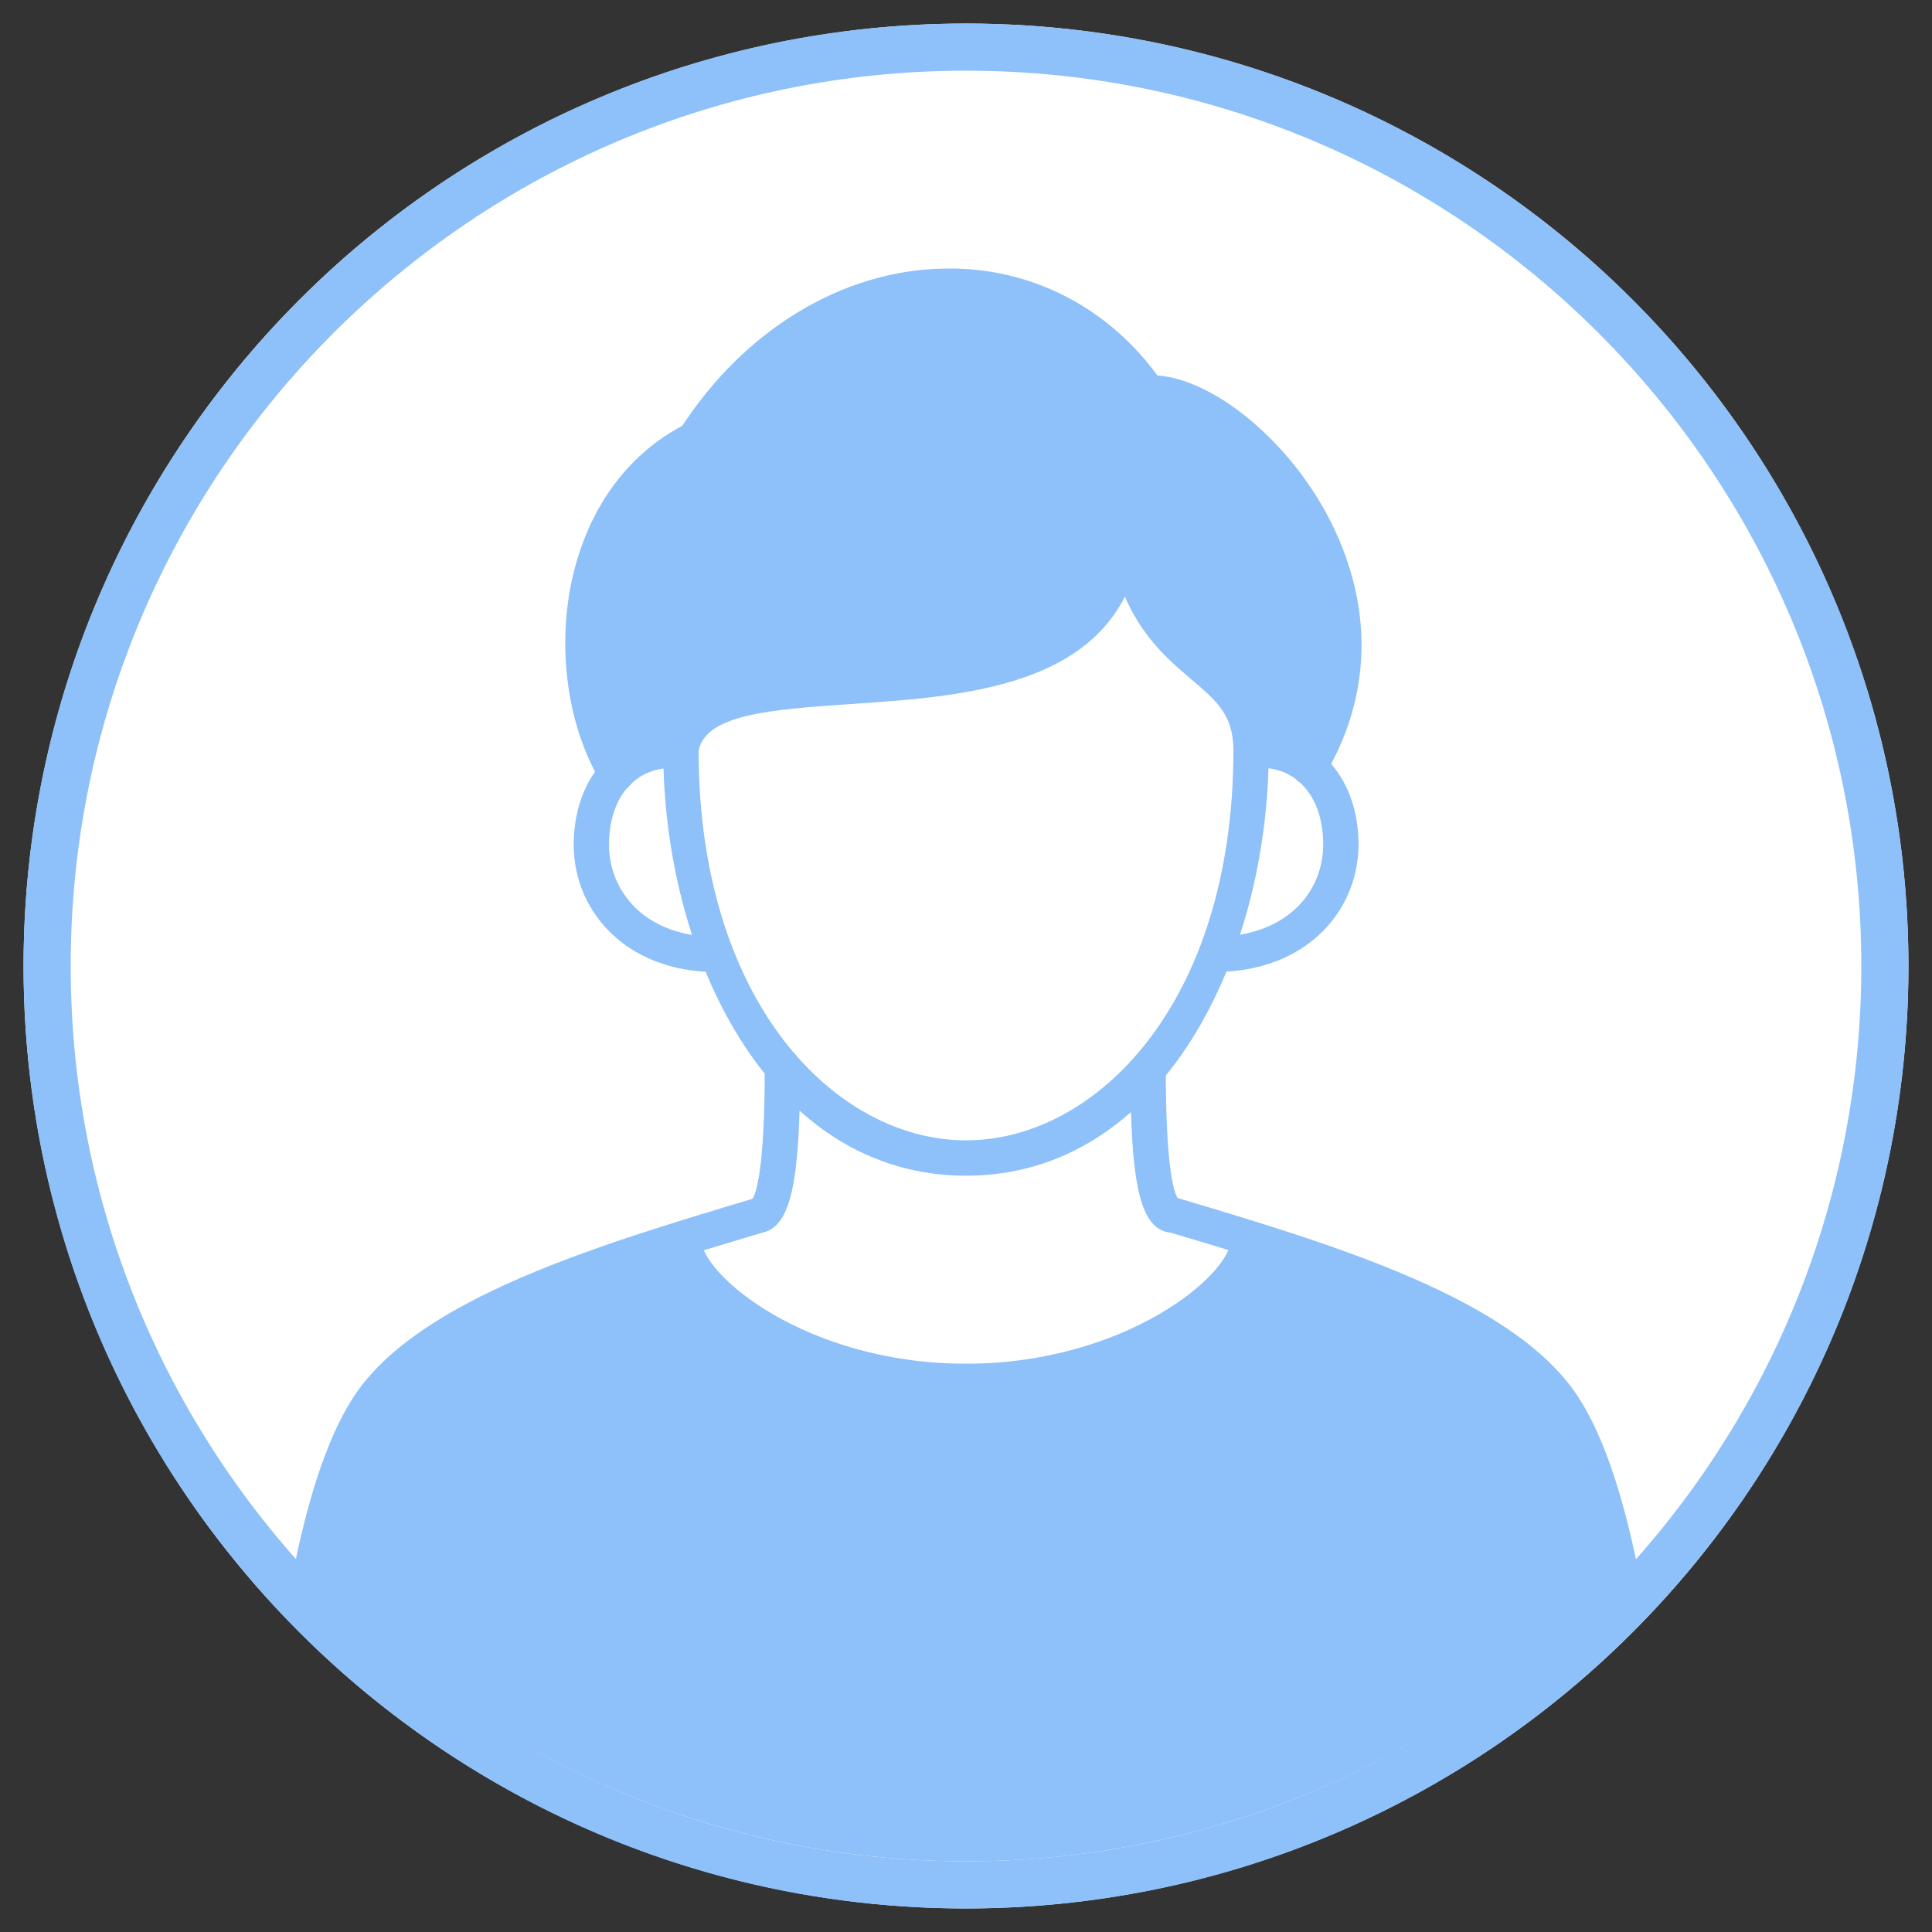
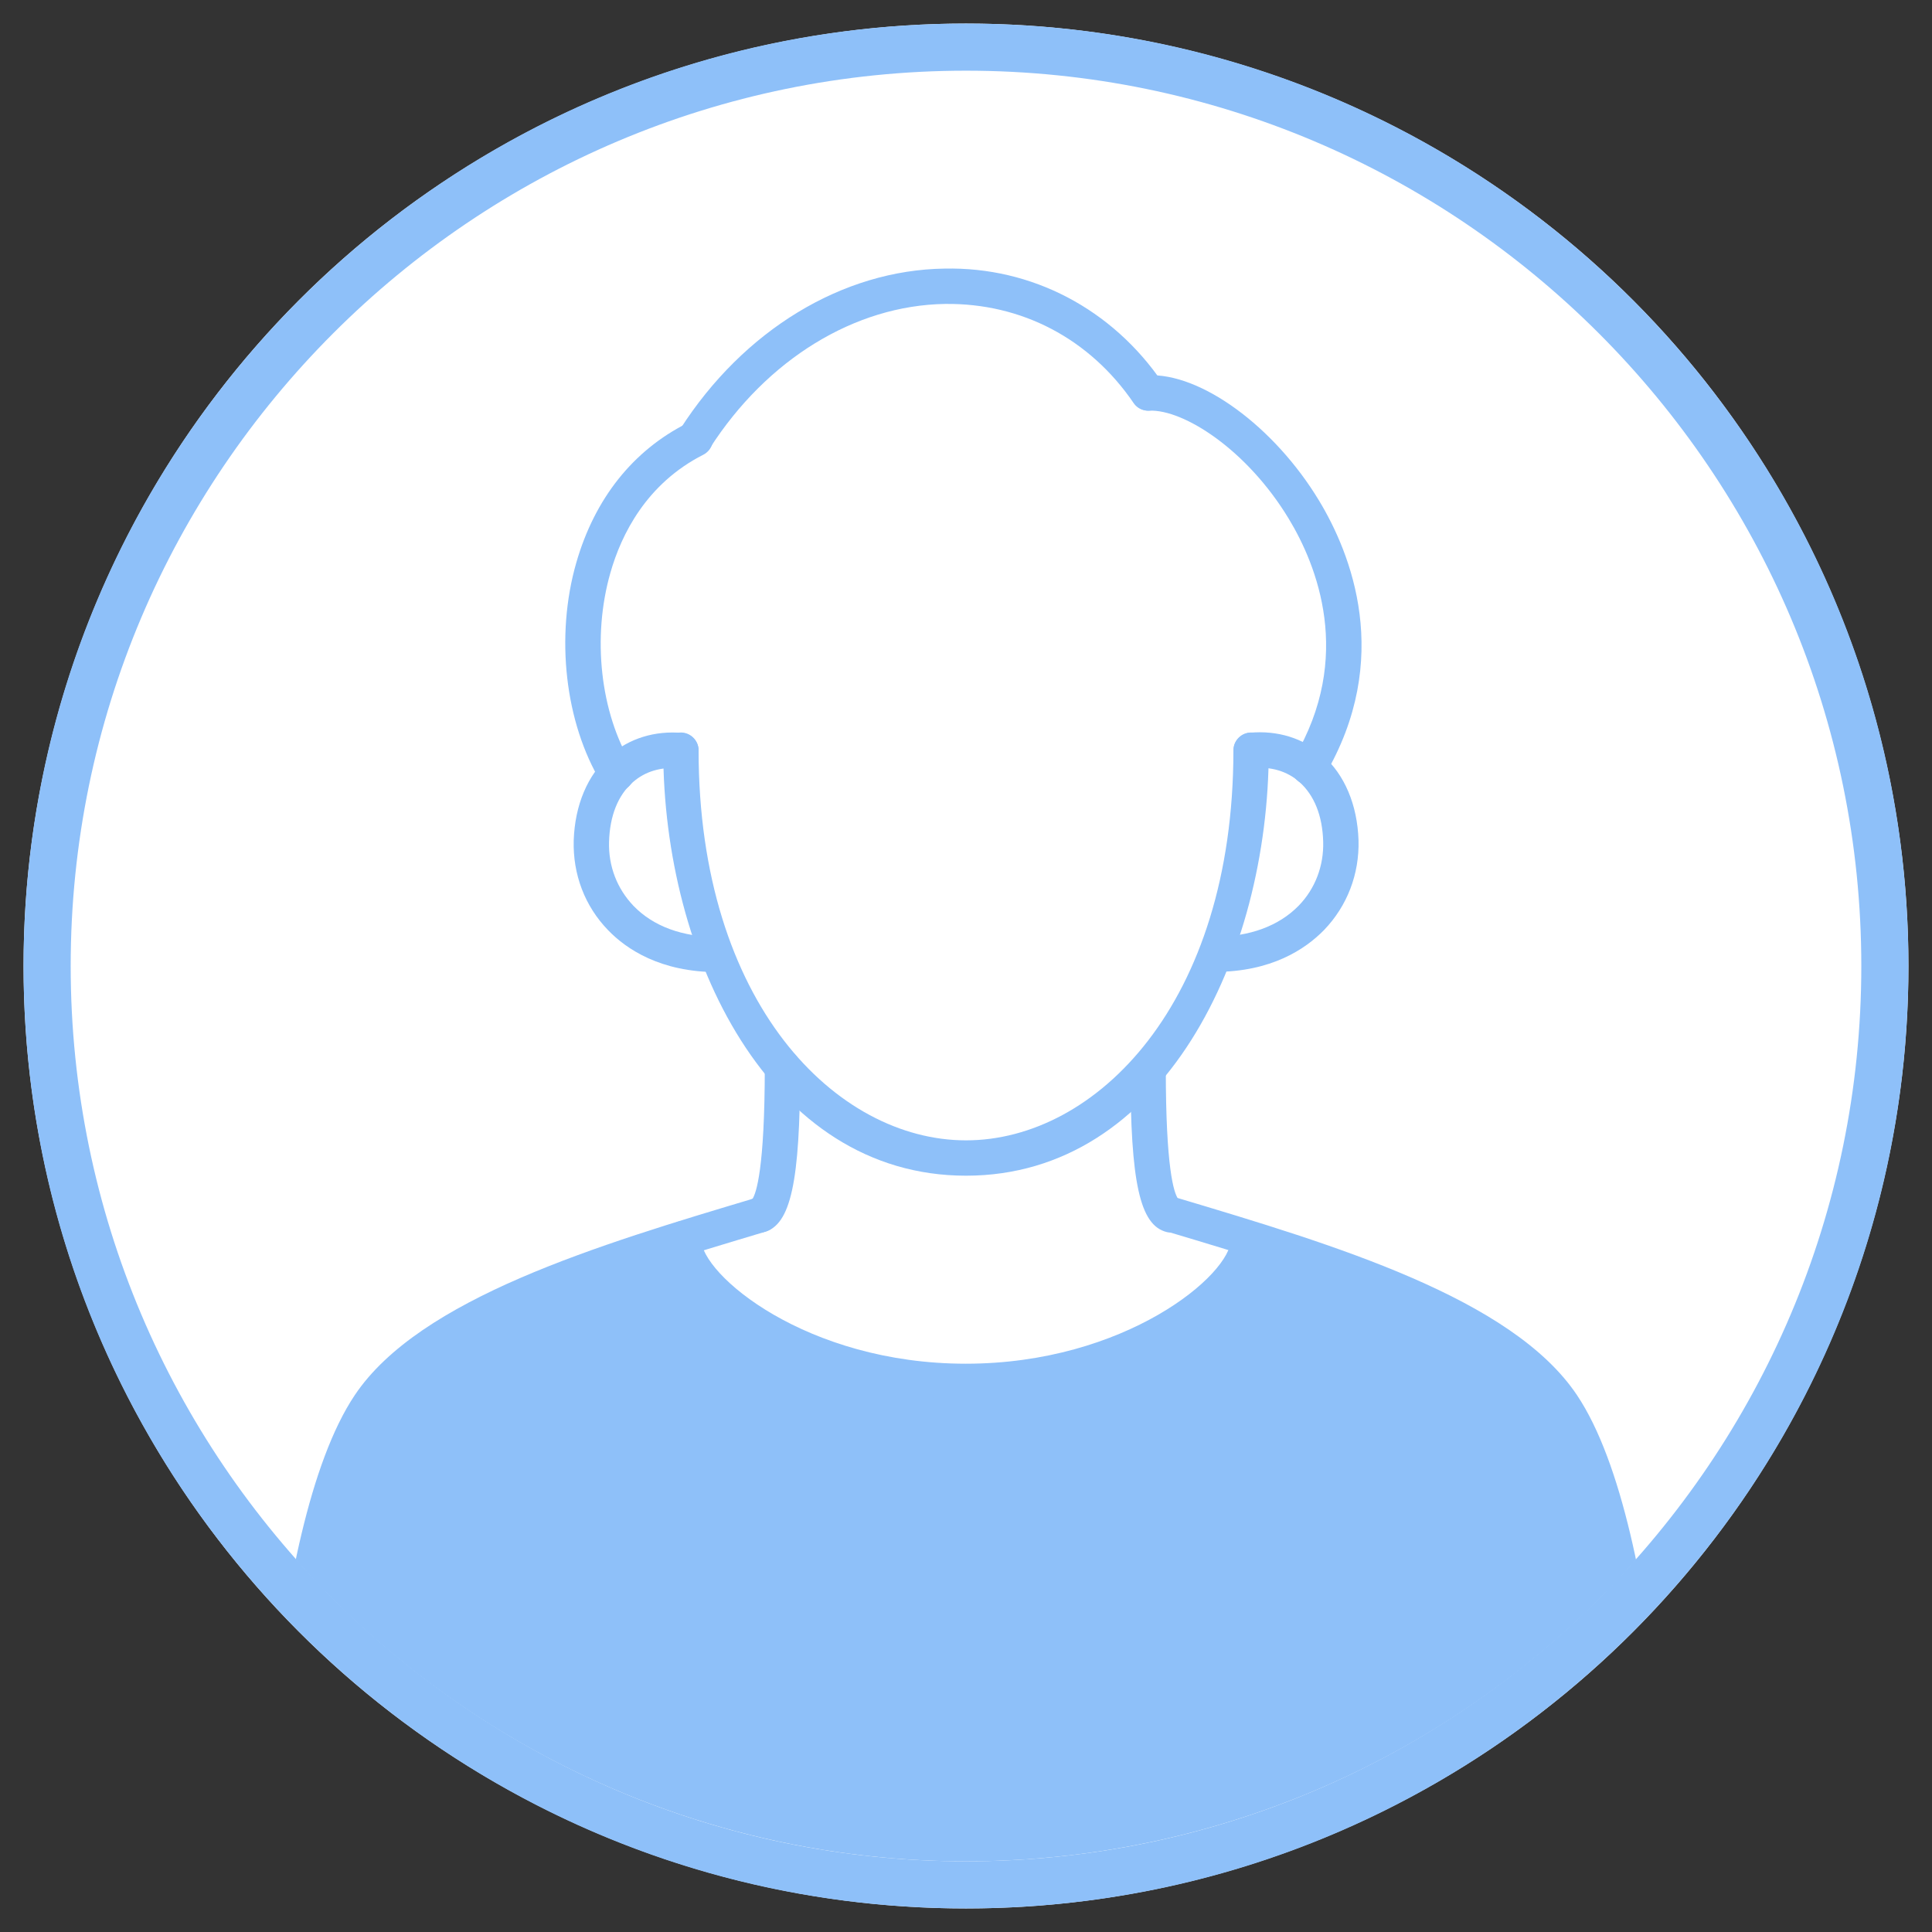
<svg xmlns="http://www.w3.org/2000/svg" id="_レイヤー_1" viewBox="0 0 82 82">
  <rect x="0" y="0" width="82" height="82" fill="#333333" stroke="none" />
  <defs>
    <style>.cls-1{fill:none;}.cls-2{clip-path:url(#clippath);}.cls-3{fill:#fff;}.cls-4{fill:#8ec0f9;}</style>
    <clipPath id="clippath">
      <circle class="cls-1" cx="41" cy="41" r="38" />
    </clipPath>
  </defs>
  <circle class="cls-3" cx="41" cy="41" r="40" />
  <path class="cls-4" d="m41,3c20.95,0,38,17.05,38,38s-17.05,38-38,38S3,61.95,3,41,20.05,3,41,3Zm0-2C18.91,1,1,18.91,1,41s17.91,40,40,40,40-17.91,40-40S63.09,1,41,1h0Z" />
  <g class="cls-2">
-     <path class="cls-3" d="m28.9,31.85c0,2.97.54,5.99,1.57,8.65h0c-3.55,0-5.44-2.33-5.36-4.81.04-1.22.43-2.2,1.06-2.86.68-.73,1.65-1.09,2.74-.98Z" />
    <path class="cls-3" d="m53.1,31.85c.94-.09,1.79.16,2.45.72.79.64,1.3,1.71,1.35,3.12.08,2.48-1.82,4.82-5.37,4.82h0c1.04-2.67,1.58-5.69,1.58-8.66Z" />
    <path class="cls-3" d="m32.25,51.57h0c.9-.24.96-4.1.96-6.29,1.98,2.36,4.59,3.87,7.79,3.87s5.76-1.48,7.73-3.8h0c0,2.2.06,5.98.96,6.21h.05c1.1.33,2.19.66,3.26,1v.02c0,2.11-5.07,6.05-12.02,6.05s-11.98-3.87-11.99-6.06c1.06-.34,2.15-.67,3.25-1Z" />
    <path class="cls-3" d="m53.1,31.85c0,2.97-.54,5.99-1.58,8.66-.7,1.82-1.64,3.47-2.79,4.84-1.97,2.32-4.56,3.8-7.73,3.8s-5.81-1.51-7.79-3.87c-1.13-1.35-2.05-2.99-2.74-4.78-1.03-2.66-1.57-5.68-1.57-8.65.64-5.35,17.72.74,18.85-9.23.99,6.13,5.35,5.25,5.35,9.23Z" />
-     <path class="cls-4" d="m55.56,32.56h0c-.66-.55-1.51-.8-2.45-.71,0-3.98-4.36-3.1-5.35-9.23-1.13,9.97-18.21,3.88-18.85,9.23-1.09-.11-2.06.25-2.74.98-2.46-4.05-1.97-11.52,3.34-14.21,5.12-8,14.75-8.5,19.24-1.93,3.67-.19,11.54,7.91,6.82,15.87Z" />
    <path class="cls-4" d="m70.26,82H11.74s.17-16.75,3.94-22.37c2.14-3.18,7.38-5.21,13.32-7.06,0,2.19,5.04,6.06,11.99,6.06s12.01-3.94,12.01-6.05v-.02c5.94,1.85,11.17,3.88,13.31,7.07,3.77,5.62,3.95,22.37,3.95,22.37Z" />
    <path class="cls-4" d="m30.46,41.26c-2.42,0-3.87-.97-4.65-1.78-.99-1.02-1.5-2.37-1.46-3.81.05-1.5.59-2.78,1.52-3.6.83-.73,1.93-1.07,3.1-.96.41.04.71.4.68.82-.04.41-.4.71-.82.68-.77-.07-1.45.13-1.97.59-.63.55-.98,1.43-1.01,2.53-.03,1.03.34,1.99,1.04,2.72.84.87,2.08,1.32,3.58,1.32.41,0,.41,1.5,0,1.5Z" />
    <path class="cls-4" d="m51.54,41.26c-.41,0-.41-1.5,0-1.5,1.5,0,2.74-.46,3.58-1.32.7-.72,1.07-1.69,1.04-2.72-.03-1.1-.38-1.97-1.01-2.53-.52-.46-1.2-.66-1.97-.59-.42.04-.78-.26-.82-.68-.04-.41.26-.78.68-.82,1.18-.11,2.28.23,3.1.96.93.82,1.47,2.1,1.52,3.6.04,1.44-.48,2.79-1.46,3.81-.79.81-2.23,1.78-4.65,1.78Z" />
    <path class="cls-4" d="m32.25,52.31c-.33,0-.64-.23-.73-.56-.09-.36.09-.72.42-.87.15-.23.52-1.25.52-5.6,0-.41.34-.75.75-.75s.75.34.75.75c0,4.89-.4,6.72-1.53,7.01-.06.02-.12.02-.19.02Zm-.18-1.48h0,0Z" />
    <path class="cls-4" d="m49.7,52.31c-.06,0-.12,0-.19-.02-1.13-.29-1.53-2.1-1.53-6.92,0-.41.34-.75.75-.75s.75.34.75.75c0,4.21.34,5.25.52,5.51.33.14.52.51.42.87-.09.34-.39.56-.73.56Zm.18-1.48h0,0Z" />
    <path class="cls-4" d="m41,49.9c-8.34,0-12.85-9.3-12.85-18.06,0-.41.34-.75.75-.75s.75.34.75.75c0,10.75,5.85,16.56,11.35,16.56s11.35-5.8,11.35-16.56c0-.41.34-.75.75-.75s.75.34.75.75c0,8.75-4.5,18.06-12.85,18.06Z" />
-     <path class="cls-4" d="m53.1,32.6c-.41,0-.75-.34-.75-.75,0-1.5-.71-2.1-1.78-3.01-1.33-1.13-2.98-2.54-3.55-6.09-.07-.41.21-.79.62-.86.41-.07.79.21.86.62.48,3.01,1.79,4.11,3.05,5.19,1.14.97,2.31,1.96,2.31,4.16,0,.41-.34.75-.75.75Z" />
-     <path class="cls-4" d="m28.9,32.6s-.06,0-.09,0c-.41-.05-.71-.42-.66-.83.34-2.88,4-3.13,7.88-3.39,5.11-.35,10.39-.7,10.97-5.83.05-.41.42-.71.83-.66.41.05.71.42.66.83-.72,6.37-7.17,6.81-12.36,7.16-3.37.23-6.29.43-6.49,2.07-.05.38-.37.66-.74.66Z" />
    <path class="cls-4" d="m26.16,33.58c-.25,0-.5-.13-.64-.36-1.54-2.54-1.96-6.21-1.06-9.34.78-2.71,2.4-4.76,4.71-5.92.37-.19.82-.04,1.01.33.19.37.04.82-.33,1.01-2.42,1.23-3.48,3.39-3.94,5-.79,2.75-.43,5.95.9,8.15.21.35.1.82-.25,1.03-.12.07-.26.11-.39.11Z" />
    <path class="cls-4" d="m55.56,33.31c-.13,0-.26-.03-.38-.1-.36-.21-.47-.67-.26-1.03,2.55-4.3.96-8.21-.22-10.16-1.77-2.93-4.46-4.65-5.92-4.59-.38.02-.77-.3-.79-.71-.02-.41.3-.77.71-.79,2.25-.12,5.38,2.17,7.28,5.31,1.35,2.23,3.17,6.72.23,11.7-.14.24-.39.37-.65.37Z" />
    <path class="cls-4" d="m70.26,82.75H11.74c-.2,0-.39-.08-.53-.22-.14-.14-.22-.33-.22-.54,0-.69.22-17.04,4.07-22.78,2.75-4.1,10.33-6.37,17.02-8.37.4-.11.81.11.93.5.12.4-.11.81-.5.93-6.45,1.93-13.75,4.12-16.21,7.77-3.16,4.7-3.71,17.89-3.8,21.2h56.99c-.09-3.31-.65-16.5-3.8-21.2-2.47-3.67-9.74-5.85-16.16-7.77-.4-.12-.62-.54-.5-.93.12-.4.54-.62.93-.5,6.66,1.99,14.21,4.25,16.97,8.37,3.85,5.74,4.07,22.09,4.07,22.78,0,.2-.08.39-.22.54-.14.14-.33.22-.53.22Z" />
    <path class="cls-4" d="m40.99,59.38c-7.27,0-12.74-4.13-12.74-6.81,0-.41.34-.75.75-.75s.75.34.75.75c0,1.53,4.48,5.31,11.24,5.31s11.26-3.77,11.26-5.3c0-.41.34-.75.75-.75s.75.34.75.75c0,2.67-5.48,6.8-12.76,6.8Z" />
    <path class="cls-4" d="m29.5,19.37c-.14,0-.28-.04-.4-.12-.35-.22-.45-.69-.23-1.04,2.69-4.2,6.89-6.75,11.22-6.81,3.7-.08,7.12,1.71,9.26,4.86.23.34.15.81-.2,1.04-.34.23-.81.15-1.04-.2-1.86-2.72-4.74-4.24-8-4.2-3.83.06-7.56,2.35-9.98,6.12-.14.22-.39.35-.63.35Z" />
  </g>
</svg>